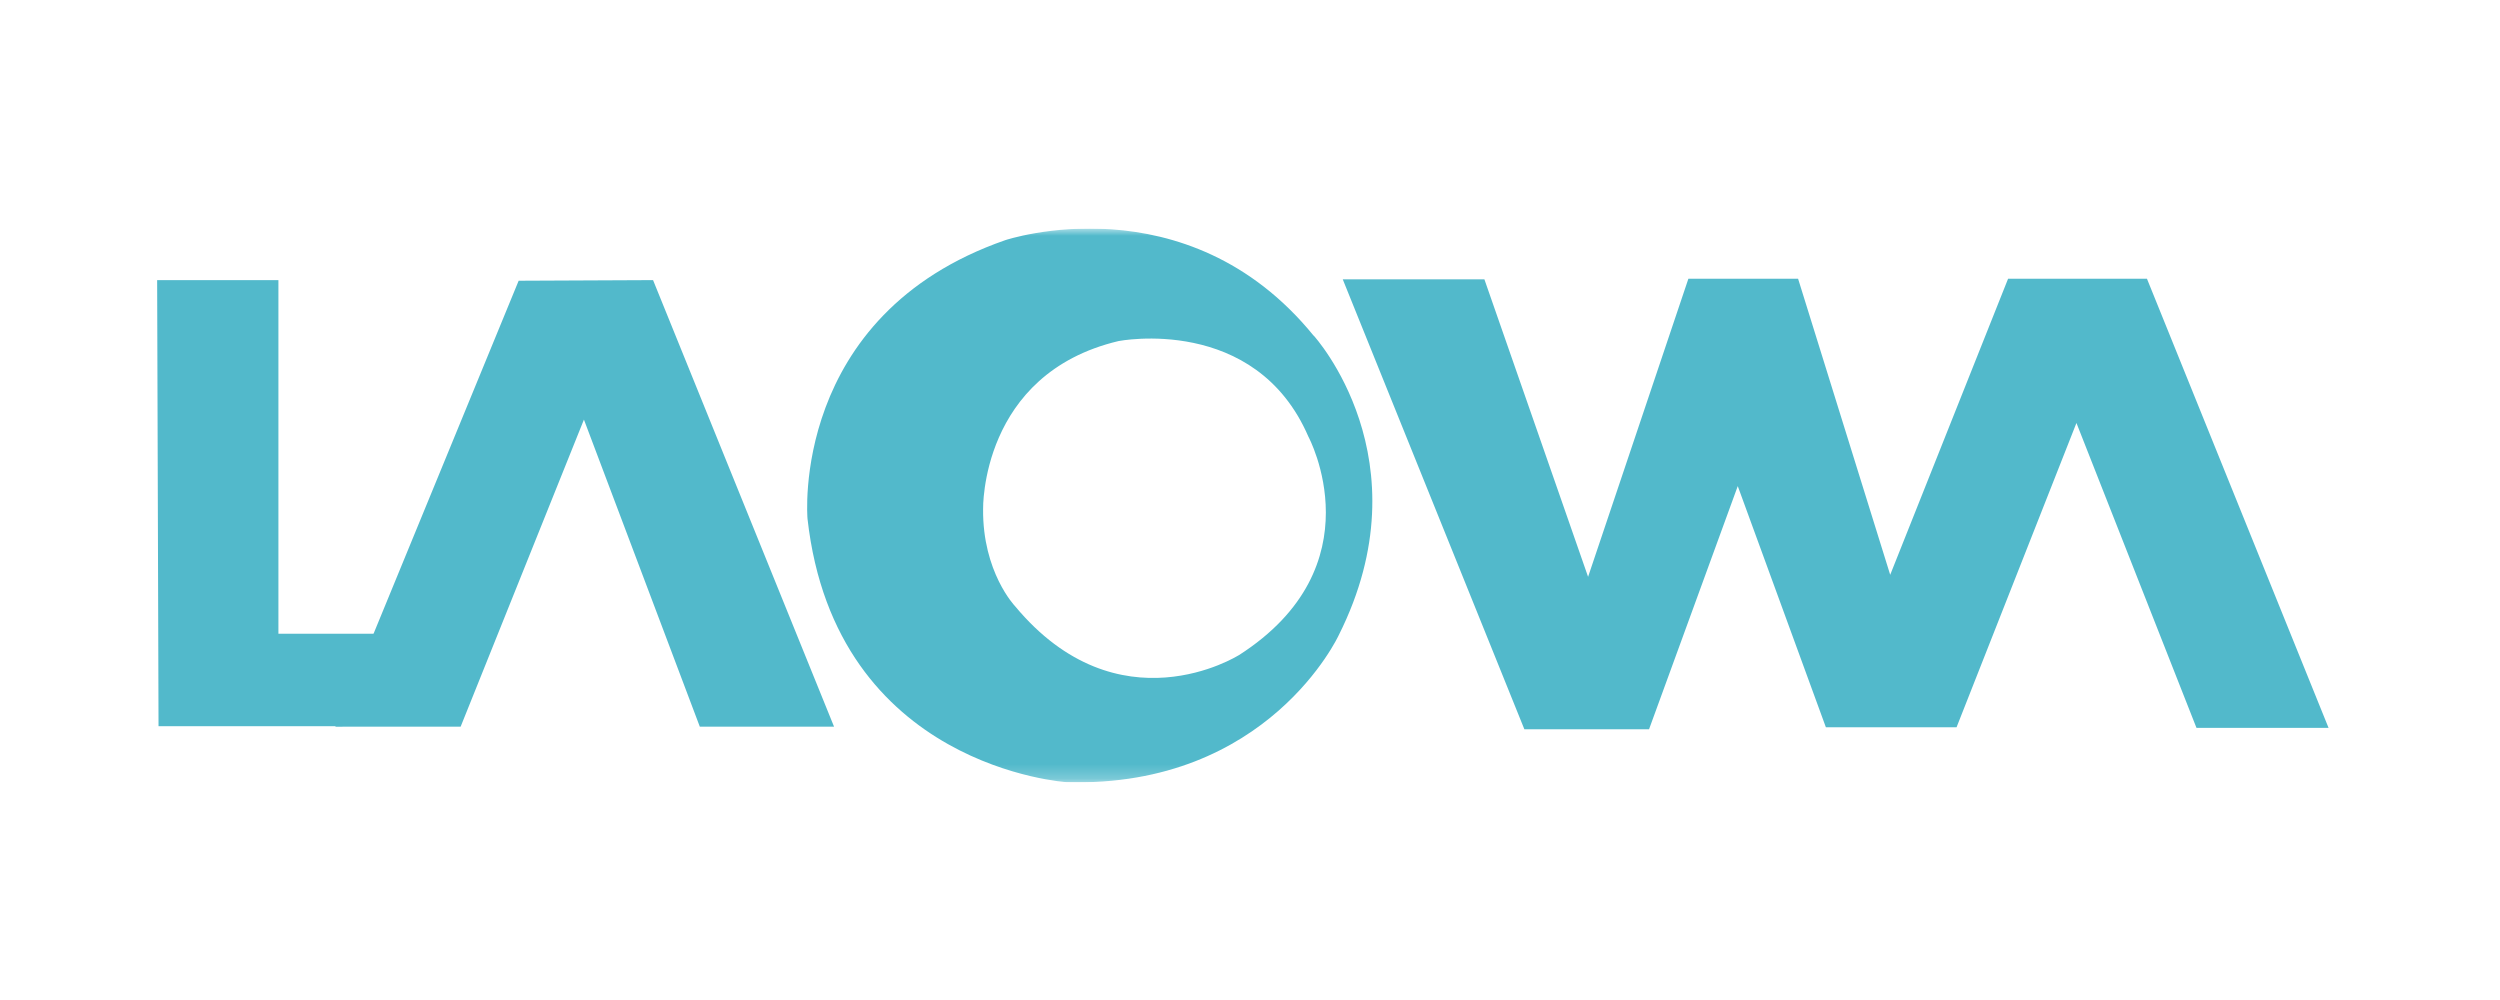
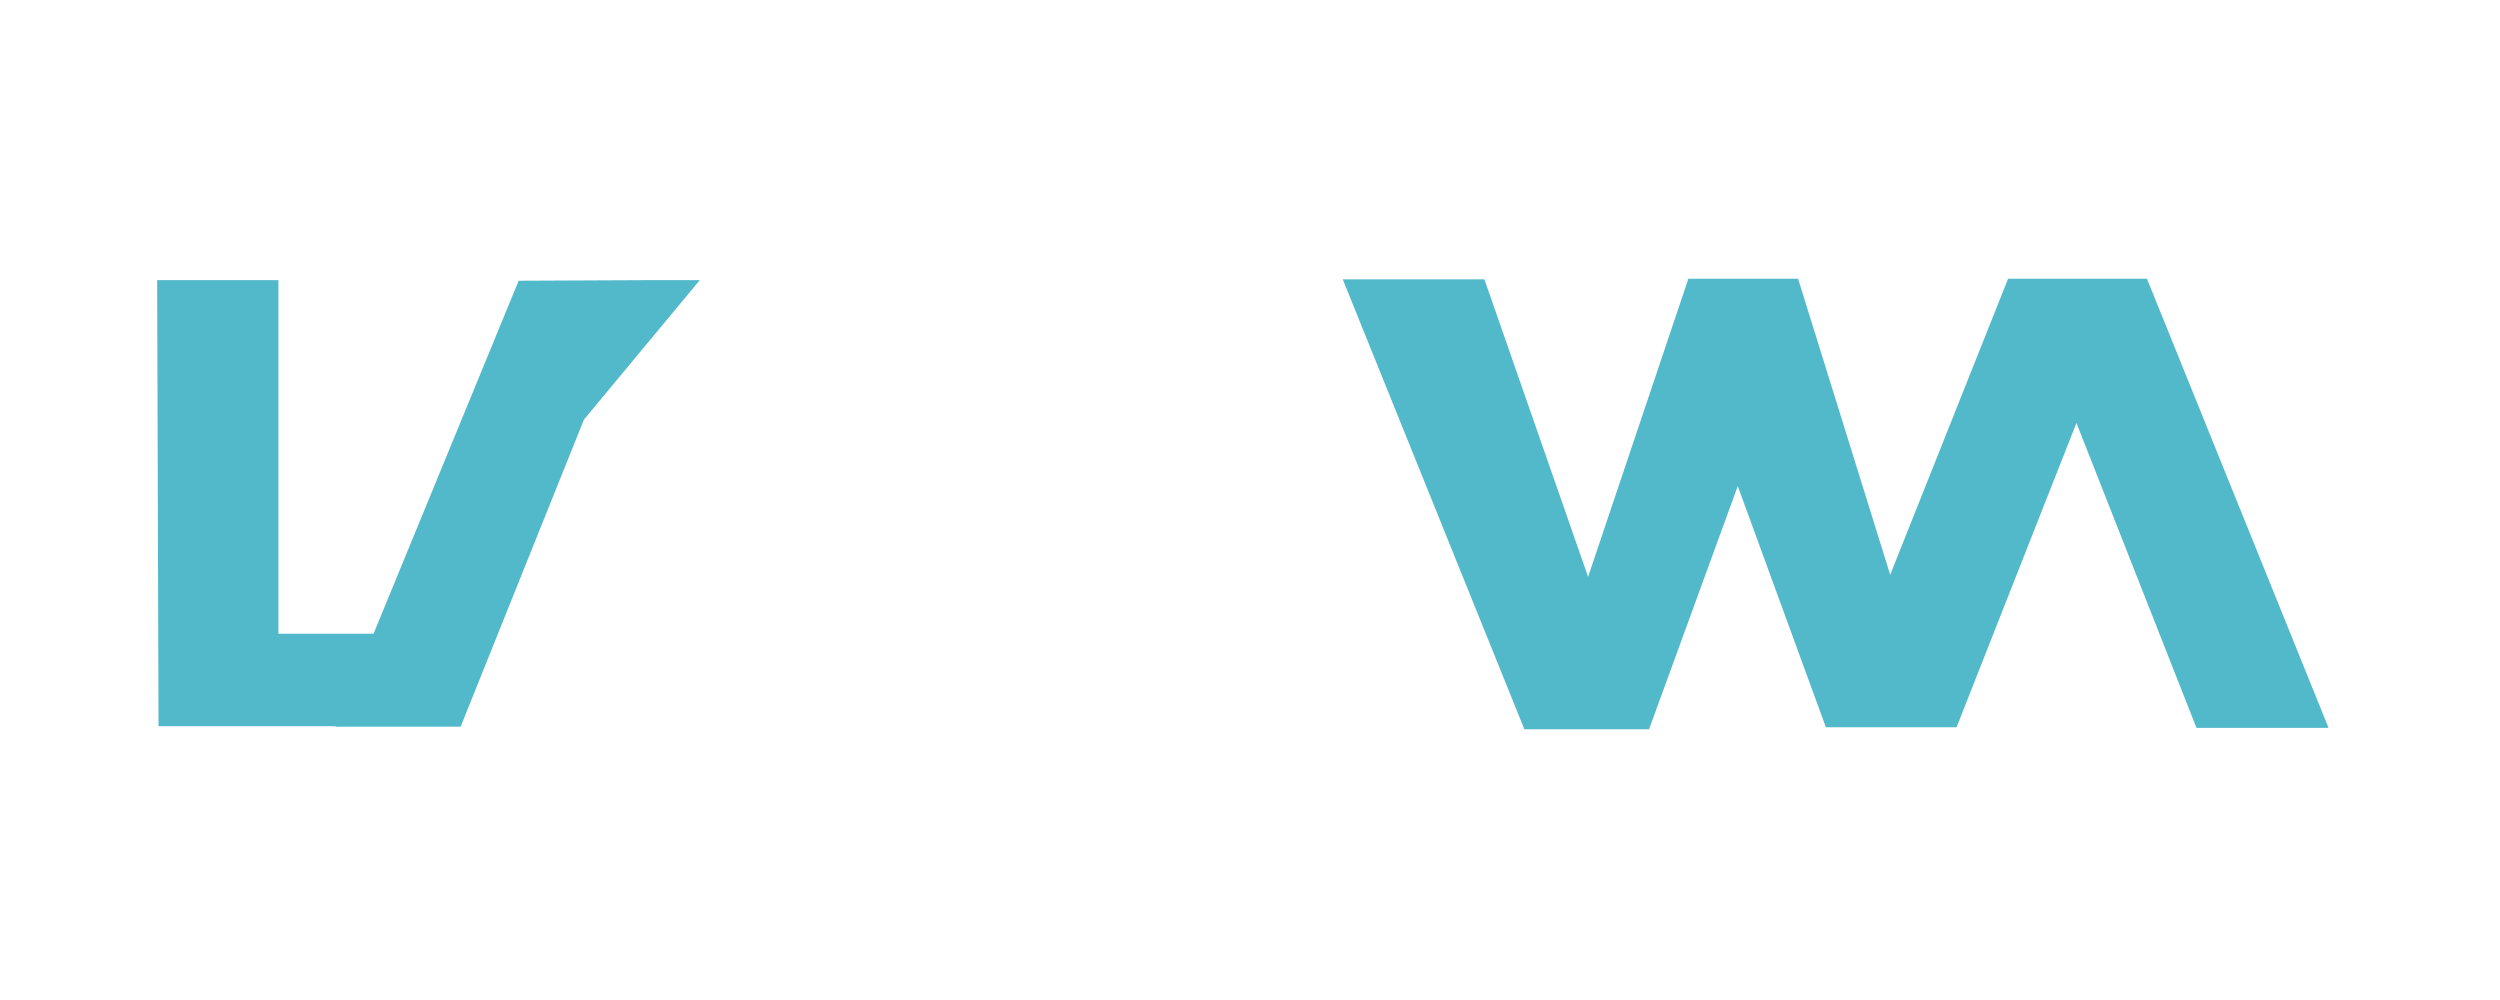
<svg xmlns="http://www.w3.org/2000/svg" width="175" height="70" viewBox="0 0 175 70" fill="none">
  <rect width="175" height="70" fill="white" />
  <g clip-path="url(#clip0_2349_940)">
    <path d="M11 19.608L11.097 50.833H23.972L26.64 44.363H19.489V19.608H11Z" fill="#52B9CB" />
-     <path d="M23.475 50.865L36.306 19.651L45.714 19.608L58.383 50.865H48.986L40.875 29.372L32.245 50.865H23.475Z" fill="#52B9CB" />
+     <path d="M23.475 50.865L36.306 19.651L45.714 19.608H48.986L40.875 29.372L32.245 50.865H23.475Z" fill="#52B9CB" />
    <mask id="mask0_2349_940" style="mask-type:luminance" maskUnits="userSpaceOnUse" x="11" y="16" width="152" height="39">
      <path d="M11 16H163V54.764H11V16Z" fill="white" />
    </mask>
    <g mask="url(#mask0_2349_940)">
-       <path d="M91.952 23.496C83.063 12.566 70.372 16.81 70.372 16.81C55.273 22.059 56.525 36.306 56.525 36.306C58.48 53.771 74.692 54.754 74.692 54.754C88.798 55.142 93.713 44.46 93.713 44.46C99.88 32.169 91.963 23.496 91.963 23.496M86.692 45.875C86.692 45.875 78.3 51.157 71.042 42.419C71.042 42.419 68.773 40.043 68.817 35.636C68.817 35.636 68.612 26.174 78.3 23.874C78.3 23.874 87.88 21.995 91.585 30.56C91.585 30.56 96.478 39.621 86.703 45.875" fill="#52B9CB" />
-     </g>
+       </g>
    <path d="M140.566 19.511L132.314 40.237L125.866 19.511H118.187L111.166 40.378L103.908 19.554H93.993L106.706 51.049H115.433L121.643 34.027L127.811 50.908H136.959L145.351 29.609L153.754 50.952H163L150.287 19.511H140.566Z" fill="#52B9CB" />
  </g>
  <defs>
    <clipPath id="clip0_2349_940">
      <rect width="152" height="38.764" fill="white" transform="translate(11 16)" />
    </clipPath>
  </defs>
</svg>